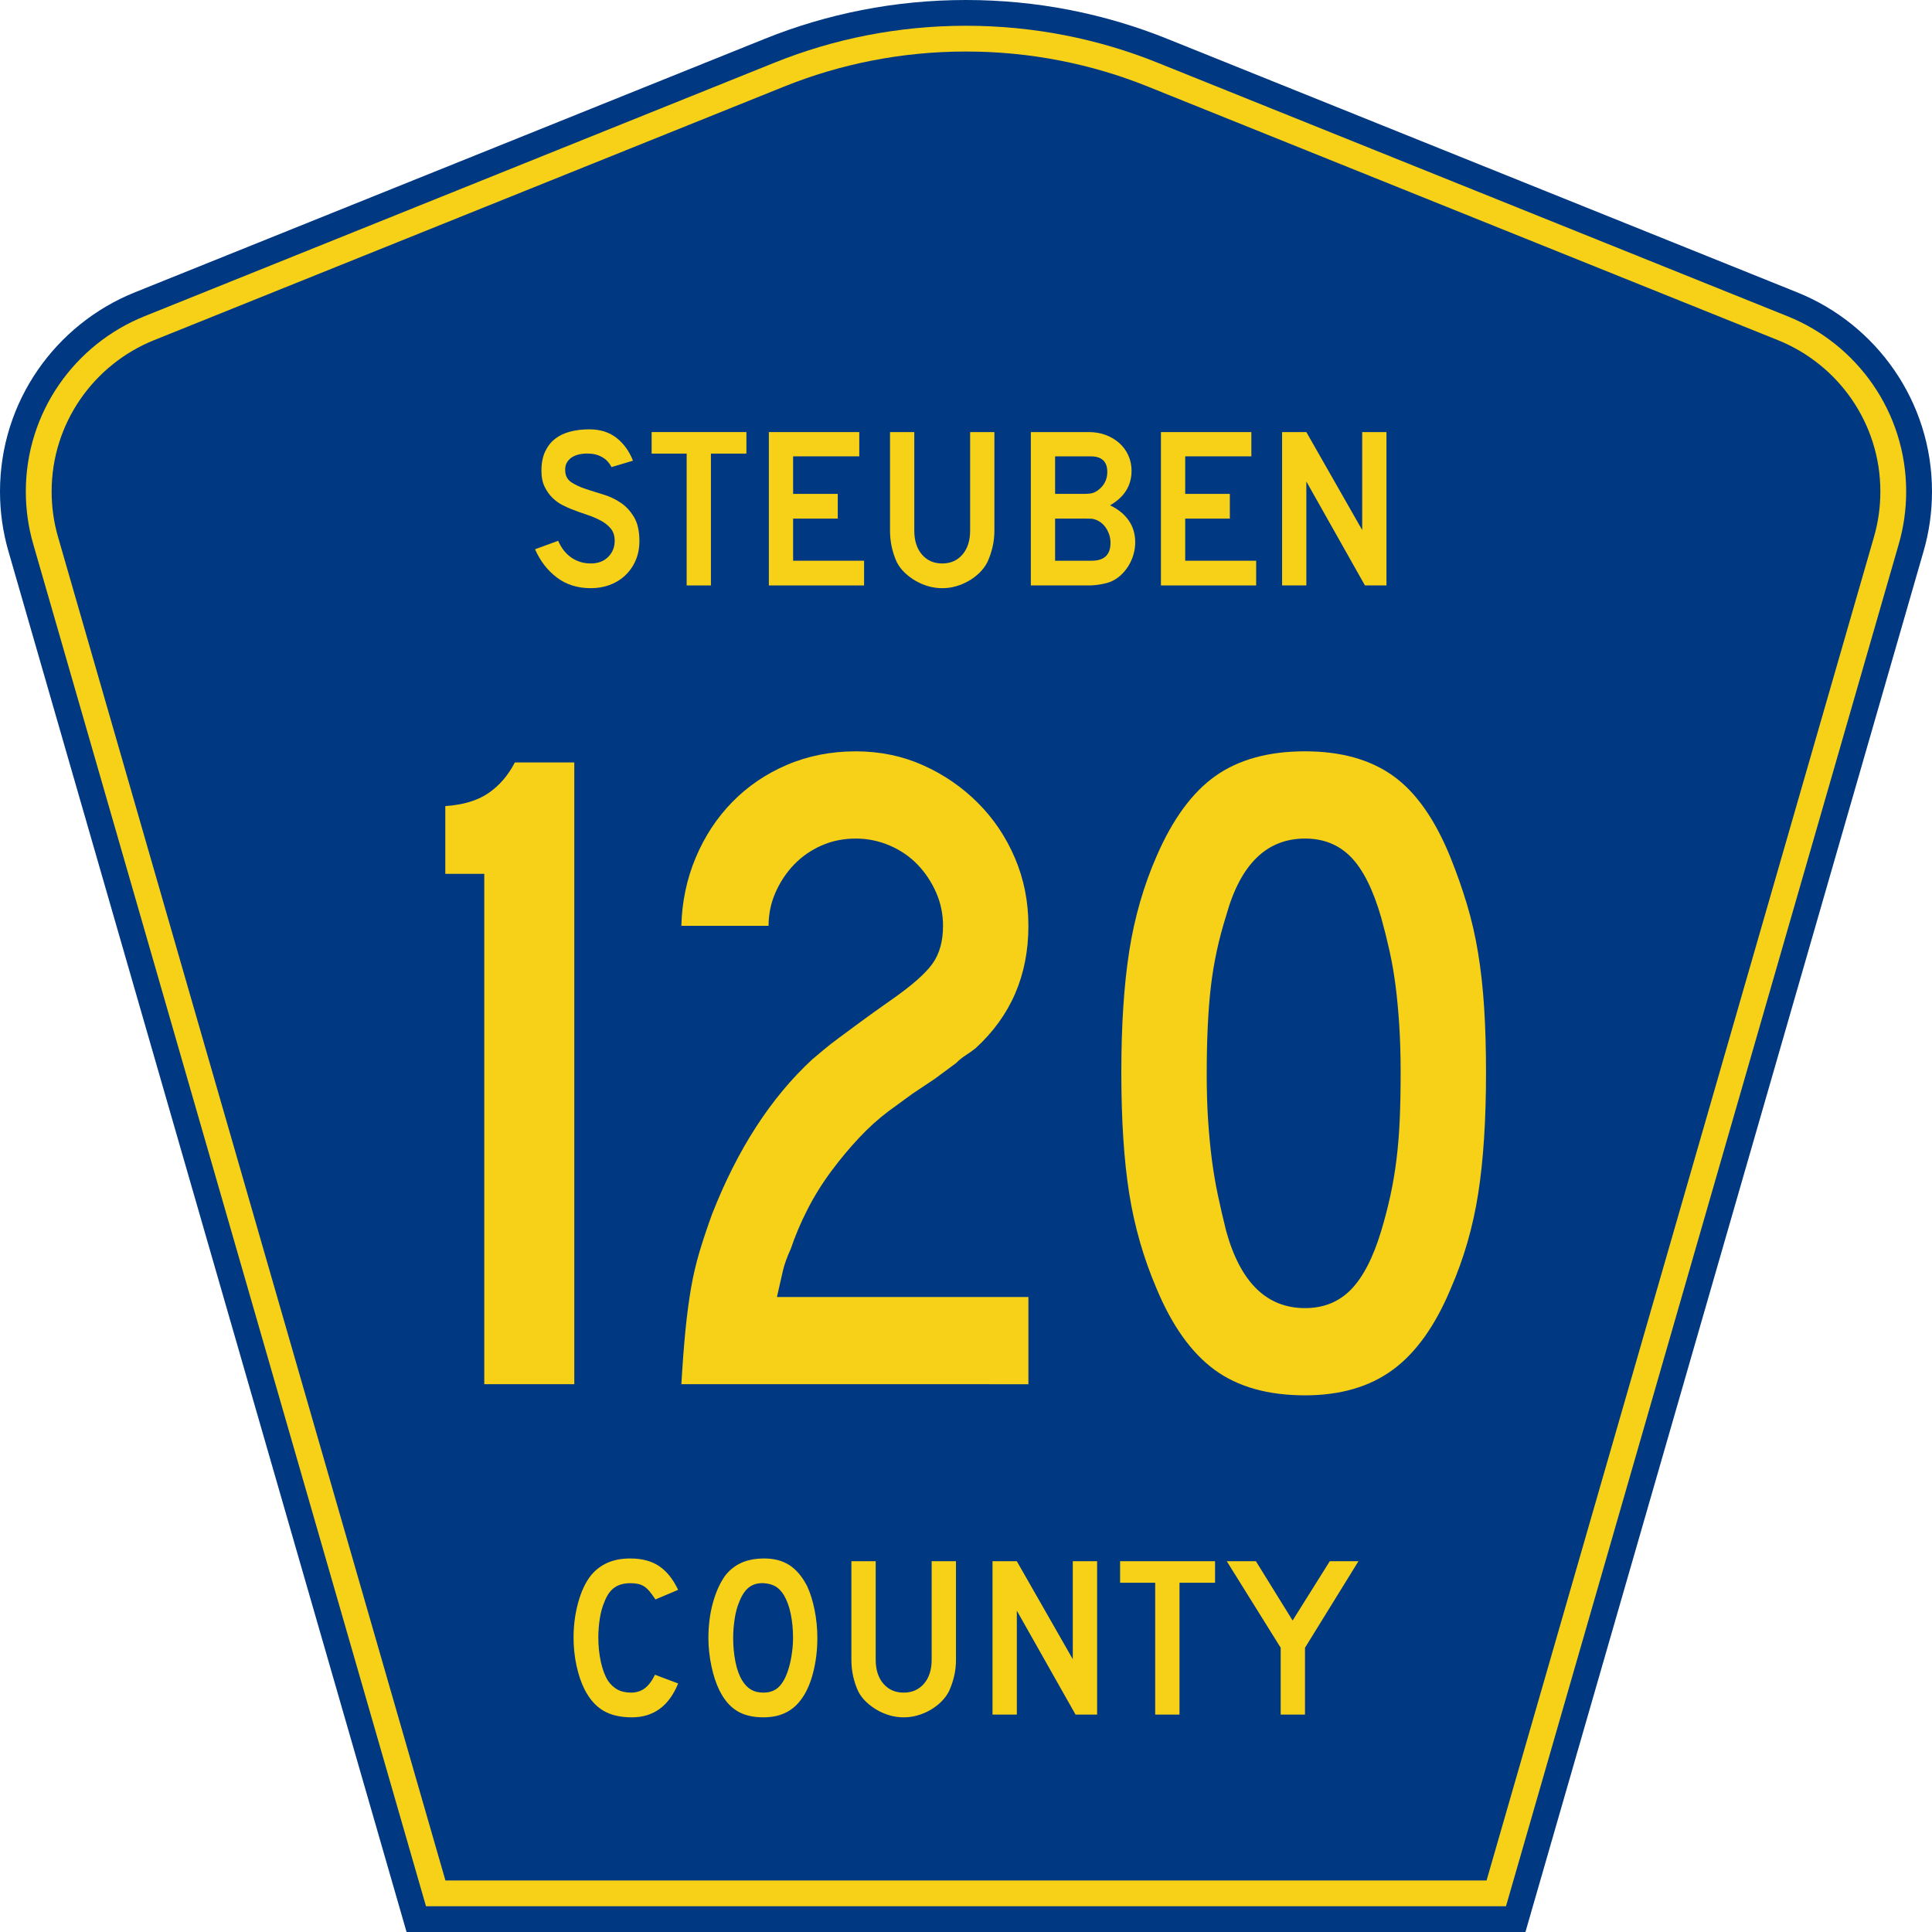
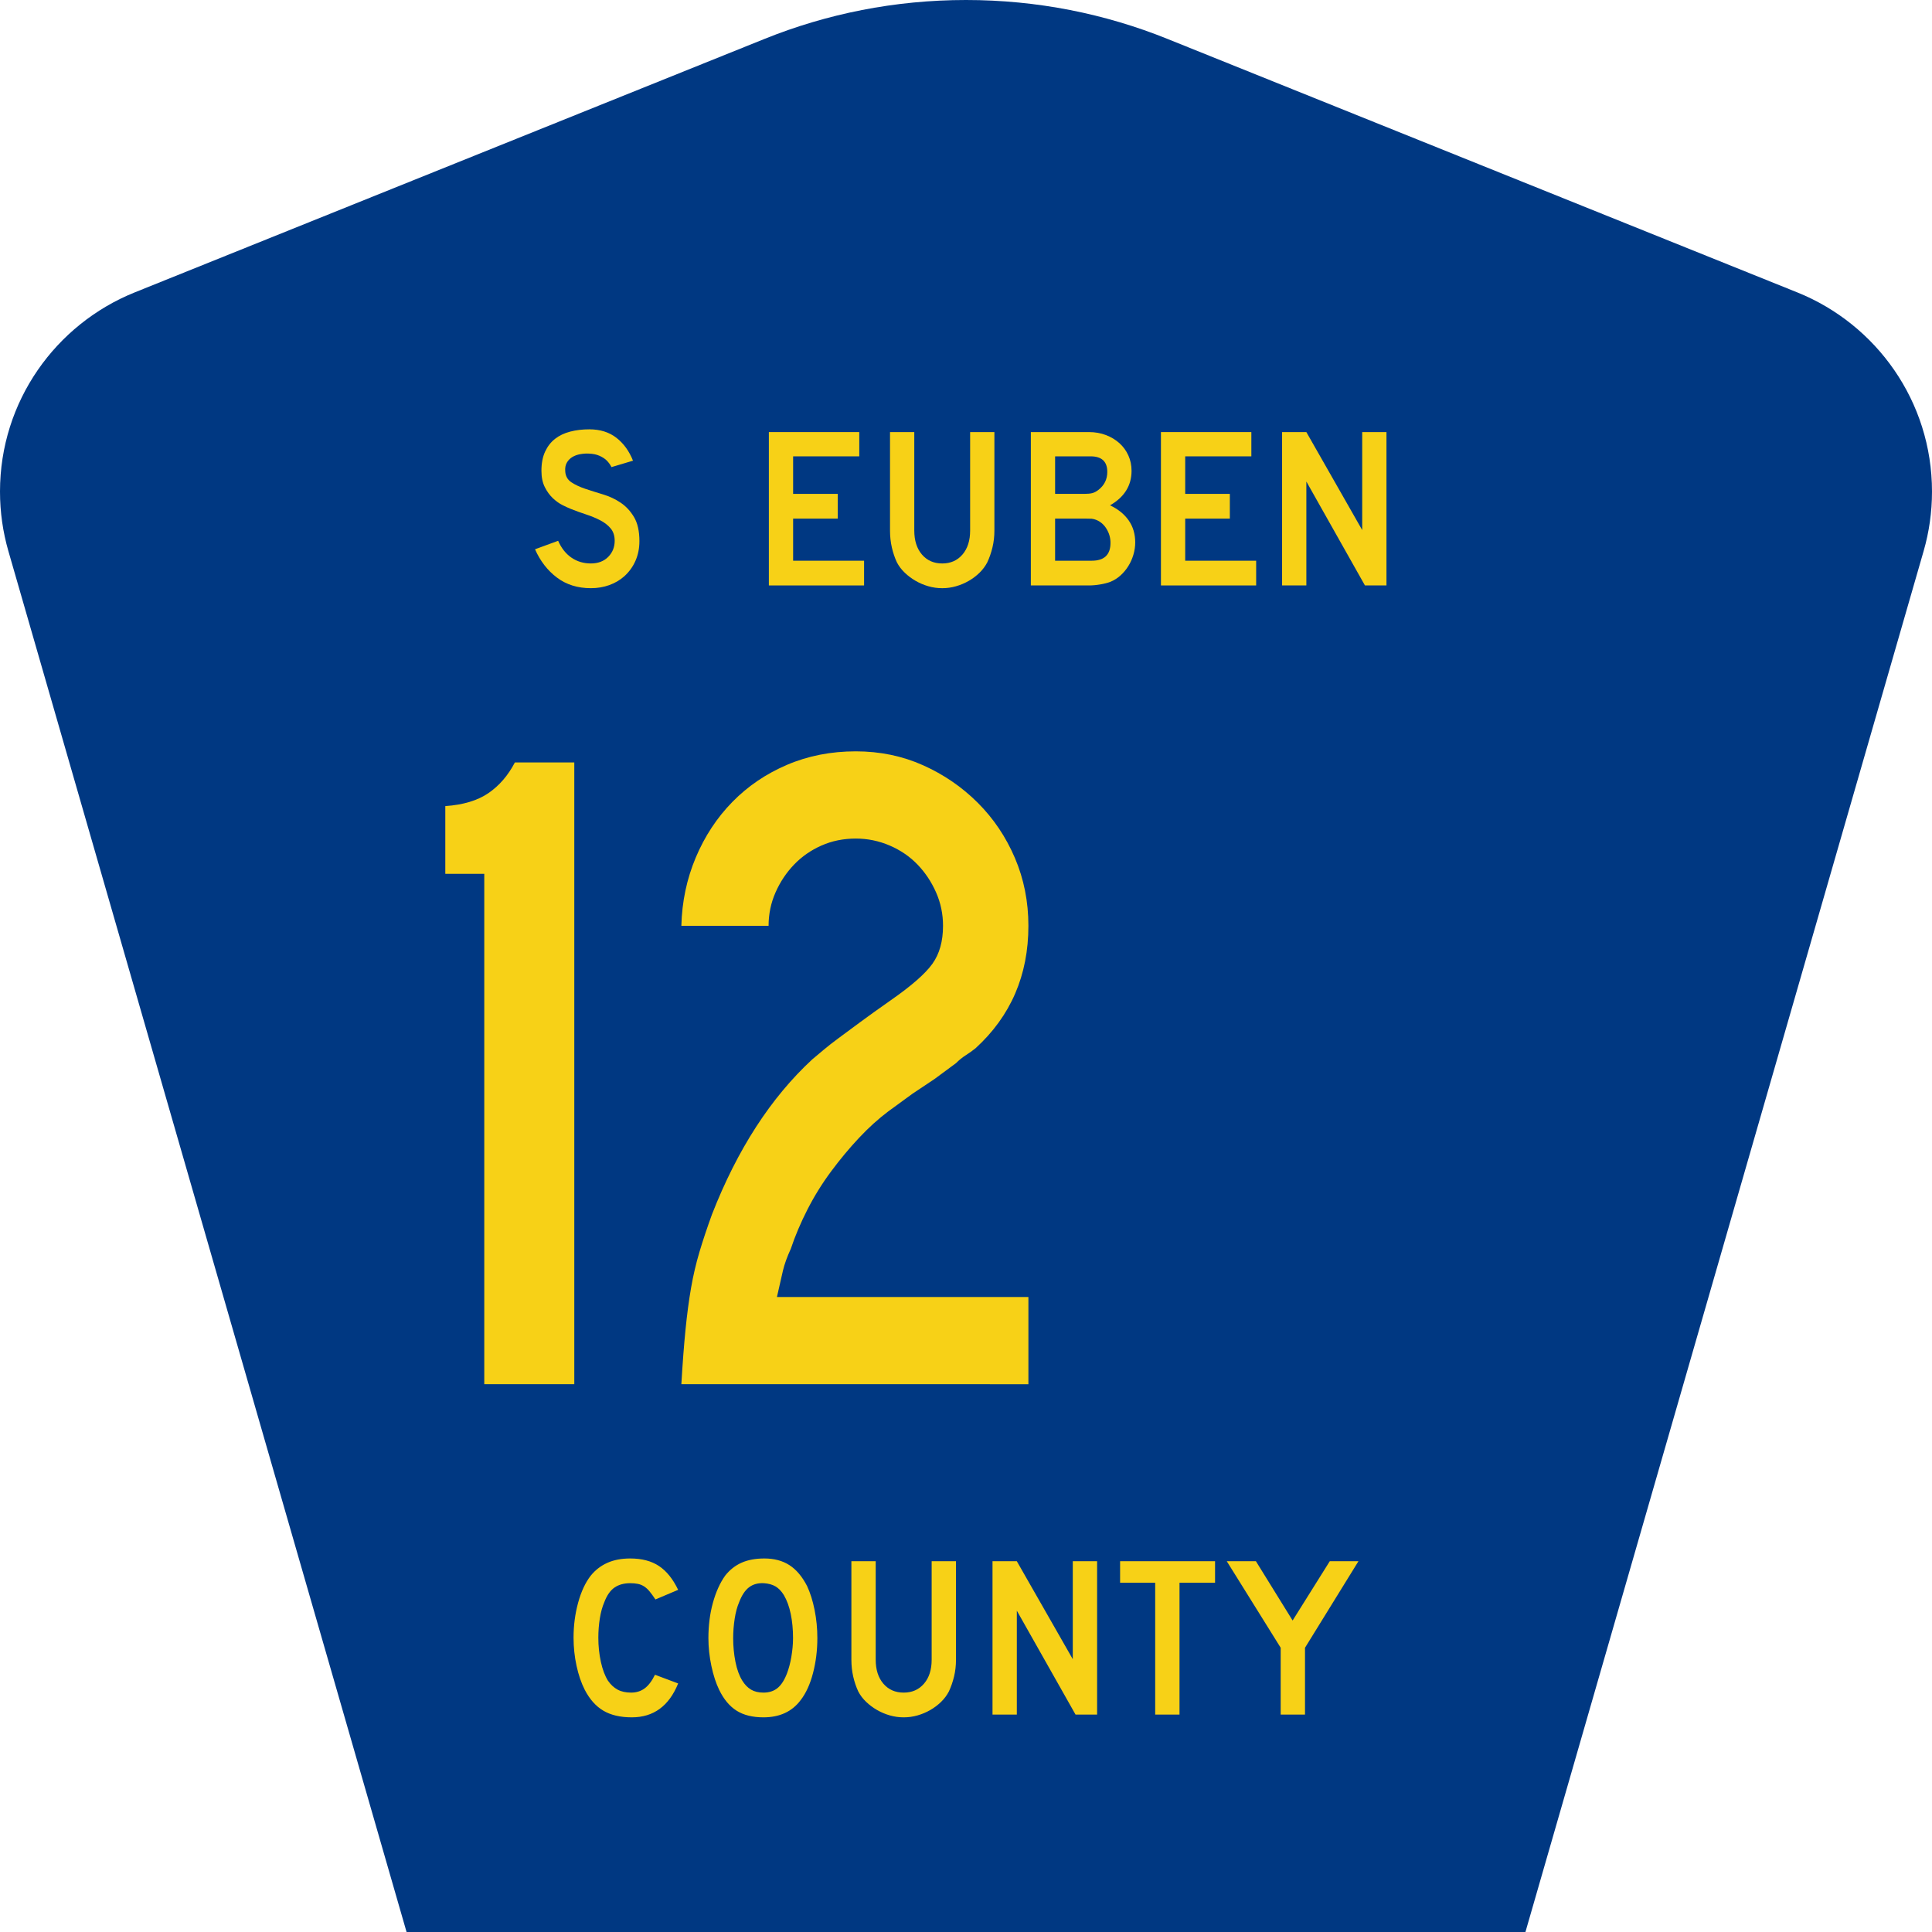
<svg xmlns="http://www.w3.org/2000/svg" version="1.1" width="450" height="450" id="svg2842">
  <defs id="defs2844" />
  <path d="M 94.696,450 1.946,128.338 C 0.679,123.941 0,119.297 0,114.494 0,93.492 12.979,75.515 31.37,68.109 L 178.11,9.048 C 192.594,3.213 208.421,0 225,0 c 16.579,0 32.406,3.213 46.89,9.048 L 418.63,68.109 C 437.021,75.515 450,93.492 450,114.494 c 0,4.803 -0.678,9.447 -1.946,13.844 l -92.75,321.662 -260.609,0 0,0 z" id="path5" style="fill:#003882;stroke:none" />
-   <path d="m 7.726,126.678 c -1.113,-3.862 -1.712,-7.949 -1.712,-12.185 0,-18.472 11.411,-34.299 27.606,-40.82 L 180.362,14.611 C 194.141,9.06 209.206,6 225,6 c 15.795,0 30.858,3.06 44.638,8.612 l 146.741,59.062 c 16.196,6.521 27.606,22.348 27.606,40.82 0,4.236 -0.598,8.323 -1.712,12.185 l -91.498,317.322 -251.553,0 L 7.726,126.678 z" id="path7" style="fill:#f7d117;stroke:none" />
  <path d="m 12.028,114.493 c 0,-15.944 9.845,-29.62 23.843,-35.256 L 182.612,20.175 c 13.076,-5.268 27.378,-8.175 42.388,-8.175 15.01,0 29.312,2.907 42.387,8.175 l 146.741,59.062 c 13.999,5.636 23.844,19.312 23.844,35.256 0,3.67 -0.518,7.198 -1.477,10.527 l -90.246,312.98 -242.497,0 -90.246,-312.98 c -0.959,-3.329 -1.477,-6.857 -1.477,-10.527 z" id="path9" style="fill:#003882;stroke:none" />
  <path d="m 157.954,392.111 c -2.137,5.26 -5.734,7.889 -10.792,7.889 -2.672,0 -4.88,-0.515 -6.625,-1.546 -1.745,-1.03 -3.188,-2.648 -4.328,-4.852 -0.819,-1.6 -1.459,-3.466 -1.922,-5.599 -0.463,-2.132 -0.695,-4.318 -0.695,-6.557 0,-2.843 0.356,-5.562 1.068,-8.157 0.712,-2.595 1.691,-4.692 2.938,-6.291 1.068,-1.316 2.36,-2.311 3.874,-2.986 1.514,-0.675 3.286,-1.013 5.315,-1.013 2.708,4e-5 4.943,0.587 6.706,1.76 1.763,1.173 3.25,3.021 4.461,5.544 l -5.289,2.24 c -0.499,-0.746 -0.953,-1.368 -1.363,-1.866 -0.41,-0.498 -0.837,-0.889 -1.282,-1.173 -0.445,-0.284 -0.926,-0.48 -1.442,-0.587 -0.516,-0.107 -1.113,-0.16 -1.79,-0.16 -1.46,3e-5 -2.679,0.338 -3.659,1.013 -0.979,0.675 -1.772,1.813 -2.377,3.413 -0.463,1.066 -0.81,2.328 -1.042,3.785 -0.232,1.457 -0.347,2.95 -0.347,4.478 -1e-5,1.955 0.196,3.829 0.588,5.625 0.392,1.795 0.944,3.261 1.656,4.398 0.641,0.924 1.389,1.617 2.244,2.079 0.855,0.462 1.905,0.693 3.151,0.693 1.212,0 2.263,-0.329 3.153,-0.986 0.89,-0.657 1.691,-1.715 2.403,-3.173 l 5.397,2.027 0,0 z m 32.423,-10.558 c -3e-5,2.844 -0.338,5.563 -1.015,8.158 -0.677,2.595 -1.638,4.692 -2.885,6.292 -1.995,2.665 -4.879,3.998 -8.654,3.998 -2.529,0 -4.613,-0.515 -6.251,-1.546 -1.638,-1.03 -2.991,-2.648 -4.06,-4.852 -0.748,-1.528 -1.353,-3.385 -1.816,-5.571 -0.463,-2.186 -0.695,-4.345 -0.695,-6.479 -1e-5,-2.949 0.347,-5.686 1.042,-8.209 0.695,-2.523 1.647,-4.638 2.858,-6.345 1.068,-1.35 2.342,-2.355 3.82,-3.012 1.478,-0.658 3.25,-0.987 5.315,-0.987 2.279,4e-5 4.22,0.516 5.823,1.546 1.603,1.031 2.974,2.648 4.114,4.851 0.748,1.6 1.335,3.466 1.763,5.599 0.427,2.132 0.641,4.318 0.641,6.557 l 0,0 z m -5.663,0 c -3e-5,-2.025 -0.178,-3.9 -0.534,-5.624 -0.356,-1.724 -0.891,-3.19 -1.604,-4.399 -0.57,-0.924 -1.219,-1.599 -1.949,-2.026 -0.73,-0.426 -1.629,-0.675 -2.698,-0.747 -1.389,-0.07 -2.547,0.249 -3.473,0.96 -0.926,0.711 -1.692,1.866 -2.297,3.466 -0.463,1.066 -0.81,2.355 -1.042,3.865 -0.232,1.51 -0.347,3.012 -0.347,4.504 0,1.92 0.178,3.768 0.534,5.546 0.356,1.777 0.89,3.234 1.602,4.371 0.571,0.924 1.248,1.617 2.031,2.079 0.783,0.462 1.745,0.693 2.885,0.693 1.317,0 2.413,-0.355 3.285,-1.066 0.873,-0.71 1.612,-1.866 2.217,-3.466 0.178,-0.462 0.356,-1.022 0.535,-1.679 0.178,-0.657 0.33,-1.35 0.454,-2.079 0.124,-0.729 0.222,-1.466 0.293,-2.213 0.071,-0.746 0.107,-1.475 0.107,-2.187 l 0,0 z m 37.954,5.013 c -3e-5,1.386 -0.151,2.701 -0.454,3.945 -0.303,1.244 -0.704,2.399 -1.202,3.465 -0.463,0.889 -1.069,1.698 -1.816,2.427 -0.748,0.728 -1.585,1.359 -2.511,1.892 -0.926,0.533 -1.915,0.951 -2.966,1.253 -1.051,0.302 -2.128,0.453 -3.232,0.453 -1.104,0 -2.182,-0.151 -3.233,-0.453 -1.051,-0.302 -2.04,-0.72 -2.966,-1.253 -0.926,-0.533 -1.772,-1.164 -2.538,-1.892 -0.766,-0.728 -1.38,-1.537 -1.843,-2.427 -0.498,-1.066 -0.889,-2.221 -1.175,-3.465 -0.285,-1.244 -0.428,-2.558 -0.428,-3.945 l 0,-22.926 5.664,0 0,22.926 c -1e-5,2.345 0.596,4.211 1.789,5.597 1.193,1.386 2.769,2.079 4.729,2.079 1.959,0 3.535,-0.693 4.728,-2.079 1.193,-1.386 1.789,-3.252 1.789,-5.597 l 0,-22.926 5.664,0 0,22.926 0,0 z m 27.846,12.795 -13.676,-24.205 0,24.205 -5.664,0 0,-35.721 5.664,0 13.035,22.819 0,-22.819 5.664,0 0,35.721 -5.023,0 z m 24.215,-30.708 0,30.708 -5.663,0 0,-30.708 -8.175,0 0,-5.013 22.119,0 0,5.013 -8.281,0 z m 29.231,15.141 0,15.567 -5.663,0 0,-15.567 -12.556,-20.154 6.786,0 8.548,13.809 8.654,-13.809 6.678,0 -12.448,20.154 z" id="path11" style="fill:#f7d117;stroke:none" />
  <path d="m 148.929,126.071 c -2e-5,1.635 -0.302,3.145 -0.907,4.531 -0.605,1.386 -1.475,2.595 -2.612,3.625 -0.996,0.888 -2.16,1.573 -3.492,2.052 -1.333,0.48 -2.763,0.72 -4.291,0.72 -3.092,0 -5.732,-0.826 -7.918,-2.479 -2.186,-1.653 -3.883,-3.847 -5.092,-6.584 l 5.385,-1.974 c 0.746,1.706 1.777,3.012 3.092,3.919 1.315,0.906 2.826,1.359 4.532,1.359 1.67,1e-5 3.012,-0.507 4.025,-1.52 1.013,-1.013 1.52,-2.266 1.52,-3.758 -2e-5,-1.173 -0.311,-2.132 -0.933,-2.878 -0.622,-0.746 -1.431,-1.377 -2.426,-1.893 -0.995,-0.516 -2.088,-0.969 -3.279,-1.36 -1.191,-0.391 -2.373,-0.818 -3.545,-1.28 -0.534,-0.213 -1.191,-0.514 -1.973,-0.905 -0.782,-0.391 -1.537,-0.933 -2.266,-1.626 -0.729,-0.693 -1.351,-1.555 -1.866,-2.586 -0.515,-1.031 -0.773,-2.293 -0.773,-3.785 0,-1.741 0.284,-3.224 0.853,-4.451 0.568,-1.226 1.341,-2.221 2.319,-2.986 0.978,-0.764 2.151,-1.324 3.519,-1.68 1.368,-0.356 2.852,-0.534 4.451,-0.534 2.524,3.6e-5 4.63,0.658 6.319,1.973 1.688,1.315 2.977,3.092 3.865,5.331 l -5.011,1.494 c -0.284,-0.568 -0.657,-1.084 -1.119,-1.546 -0.392,-0.392 -0.934,-0.747 -1.627,-1.067 -0.693,-0.32 -1.537,-0.497 -2.532,-0.532 -0.64,-0.036 -1.307,0.008 -2,0.133 -0.693,0.124 -1.306,0.346 -1.839,0.666 -0.533,0.32 -0.96,0.756 -1.28,1.306 -0.32,0.551 -0.444,1.235 -0.373,2.053 0.07,1.101 0.55,1.945 1.439,2.532 0.889,0.587 1.973,1.093 3.252,1.52 1.279,0.426 2.657,0.862 4.132,1.306 1.475,0.444 2.835,1.084 4.078,1.919 1.244,0.835 2.283,1.955 3.119,3.359 0.836,1.404 1.254,3.279 1.254,5.625 z" id="path2997" style="font-size:53.314px;font-style:normal;font-variant:normal;font-weight:normal;font-stretch:normal;text-align:center;line-height:100%;writing-mode:lr-tb;text-anchor:middle;fill:#f7d117;fill-opacity:1;stroke:none;font-family:Roadgeek 2005 Series D;-inkscape-font-specification:Roadgeek 2005 Series D" />
-   <path d="m 165.588,105.652 0,30.708 -5.651,0 0,-30.708 -8.158,0 0,-5.013 22.072,0 0,5.013 z" id="path2999" style="font-size:53.314px;font-style:normal;font-variant:normal;font-weight:normal;font-stretch:normal;text-align:center;line-height:100%;writing-mode:lr-tb;text-anchor:middle;fill:#f7d117;fill-opacity:1;stroke:none;font-family:Roadgeek 2005 Series D;-inkscape-font-specification:Roadgeek 2005 Series D" />
  <path d="m 179.082,136.361 0,-35.721 21.06,0 0,5.652 -15.408,0 0,8.744 10.397,0 0,5.758 -10.397,0 0,9.809 16.527,0 0,5.758 z" id="path3001" style="font-size:53.314px;font-style:normal;font-variant:normal;font-weight:normal;font-stretch:normal;text-align:center;line-height:100%;writing-mode:lr-tb;text-anchor:middle;fill:#f7d117;fill-opacity:1;stroke:none;font-family:Roadgeek 2005 Series D;-inkscape-font-specification:Roadgeek 2005 Series D" />
  <path d="m 231.614,123.566 c -3e-5,1.386 -0.151,2.701 -0.453,3.945 -0.302,1.244 -0.702,2.399 -1.2,3.465 -0.462,0.889 -1.066,1.698 -1.812,2.427 -0.746,0.728 -1.581,1.359 -2.506,1.892 -0.924,0.533 -1.911,0.951 -2.96,1.253 -1.049,0.302 -2.124,0.453 -3.225,0.453 -1.102,0 -2.178,-0.151 -3.226,-0.453 -1.049,-0.302 -2.035,-0.72 -2.96,-1.253 -0.924,-0.533 -1.768,-1.164 -2.532,-1.892 -0.764,-0.728 -1.377,-1.537 -1.839,-2.427 -0.497,-1.066 -0.888,-2.221 -1.172,-3.465 -0.285,-1.244 -0.427,-2.558 -0.427,-3.945 l 0,-22.926 5.652,0 0,22.926 c -1e-5,2.345 0.595,4.211 1.786,5.597 1.19,1.386 2.763,2.079 4.719,2.079 1.955,1e-5 3.527,-0.693 4.718,-2.079 1.19,-1.386 1.786,-3.252 1.786,-5.597 l 0,-22.926 5.652,0 0,22.926 z" id="path3003" style="font-size:53.314px;font-style:normal;font-variant:normal;font-weight:normal;font-stretch:normal;text-align:center;line-height:100%;writing-mode:lr-tb;text-anchor:middle;fill:#f7d117;fill-opacity:1;stroke:none;font-family:Roadgeek 2005 Series D;-inkscape-font-specification:Roadgeek 2005 Series D" />
  <path d="m 264.415,126.338 c -2e-5,0.959 -0.142,1.918 -0.427,2.878 -0.285,0.96 -0.685,1.849 -1.2,2.666 -0.515,0.817 -1.119,1.537 -1.812,2.159 -0.693,0.622 -1.466,1.111 -2.319,1.467 -0.64,0.248 -1.431,0.453 -2.373,0.613 -0.942,0.16 -1.821,0.24 -2.638,0.24 l -13.543,0 0,-35.721 13.543,0 c 1.421,4e-5 2.736,0.231 3.944,0.693 1.208,0.462 2.257,1.093 3.146,1.893 0.889,0.8 1.582,1.751 2.079,2.853 0.497,1.102 0.746,2.292 0.746,3.571 -3e-5,3.448 -1.67,6.132 -5.011,8.05 1.884,0.888 3.333,2.061 4.346,3.518 1.013,1.457 1.52,3.164 1.52,5.119 z m -6.505,-16.422 c -2e-5,-2.417 -1.297,-3.625 -3.892,-3.625 l -8.264,0 0,8.744 6.77,0 c 0.818,2e-5 1.458,-0.062 1.92,-0.187 0.462,-0.125 0.942,-0.382 1.44,-0.773 1.35,-1.066 2.026,-2.452 2.026,-4.159 z m 0.747,16.527 c -2e-5,-1.173 -0.311,-2.265 -0.933,-3.278 -0.622,-1.013 -1.448,-1.715 -2.479,-2.105 -0.392,-0.142 -0.729,-0.222 -1.014,-0.24 -0.284,-0.018 -0.728,-0.027 -1.333,-0.027 l -7.144,0 0,9.809 8.53,0 c 2.915,1e-5 4.372,-1.386 4.372,-4.159 z" id="path3005" style="font-size:53.314px;font-style:normal;font-variant:normal;font-weight:normal;font-stretch:normal;text-align:center;line-height:100%;writing-mode:lr-tb;text-anchor:middle;fill:#f7d117;fill-opacity:1;stroke:none;font-family:Roadgeek 2005 Series D;-inkscape-font-specification:Roadgeek 2005 Series D" />
  <path d="m 270.404,136.361 0,-35.721 21.06,0 0,5.652 -15.408,0 0,8.744 10.397,0 0,5.758 -10.397,0 0,9.809 16.527,0 0,5.758 z" id="path3007" style="font-size:53.314px;font-style:normal;font-variant:normal;font-weight:normal;font-stretch:normal;text-align:center;line-height:100%;writing-mode:lr-tb;text-anchor:middle;fill:#f7d117;fill-opacity:1;stroke:none;font-family:Roadgeek 2005 Series D;-inkscape-font-specification:Roadgeek 2005 Series D" />
  <path d="m 317.922,136.361 -13.647,-24.205 0,24.205 -5.652,0 0,-35.721 5.652,0 13.008,22.819 0,-22.819 5.652,0 0,35.721 z" id="path3009" style="font-size:53.314px;font-style:normal;font-variant:normal;font-weight:normal;font-stretch:normal;text-align:center;line-height:100%;writing-mode:lr-tb;text-anchor:middle;fill:#f7d117;fill-opacity:1;stroke:none;font-family:Roadgeek 2005 Series D;-inkscape-font-specification:Roadgeek 2005 Series D" />
  <path d="m 112.795,322.408 0,-118.874 -9.076,0 0,-15.778 c 4.177,-0.29 7.527,-1.299 10.049,-3.028 2.522,-1.728 4.574,-4.107 6.157,-7.137 l 13.838,0 0,144.816 z" id="path2990" style="font-size:216.139px;font-style:normal;font-variant:normal;font-weight:normal;font-stretch:normal;text-align:center;line-height:100%;writing-mode:lr-tb;text-anchor:middle;fill:#f7d117;fill-opacity:1;stroke:none;font-family:Roadgeek 2005 Series C;-inkscape-font-specification:Roadgeek 2005 Series C" />
  <path d="m 158.703,322.408 c 0.286,-4.899 0.609,-9.15 0.97,-12.753 0.361,-3.604 0.793,-6.846 1.296,-9.726 0.503,-2.88 1.152,-5.654 1.946,-8.321 0.794,-2.667 1.767,-5.586 2.919,-8.756 5.91,-15.127 13.691,-27.158 23.343,-36.093 0.866,-0.721 1.768,-1.477 2.704,-2.269 0.937,-0.791 2.089,-1.692 3.456,-2.701 1.368,-1.009 3.024,-2.234 4.97,-3.674 1.946,-1.44 4.359,-3.169 7.239,-5.188 4.758,-3.316 7.965,-6.125 9.62,-8.43 1.656,-2.304 2.483,-5.257 2.483,-8.858 -7e-5,-2.739 -0.54,-5.334 -1.619,-7.783 -1.08,-2.449 -2.52,-4.611 -4.32,-6.484 -1.801,-1.873 -3.962,-3.351 -6.484,-4.433 -2.522,-1.082 -5.153,-1.623 -7.892,-1.623 -2.88,1.3e-4 -5.545,0.541 -7.994,1.623 -2.449,1.082 -4.575,2.559 -6.378,4.433 -1.803,1.873 -3.244,4.035 -4.324,6.484 -1.08,2.449 -1.619,5.044 -1.619,7.783 l -20.316,0 c 0.141,-5.62 1.257,-10.915 3.347,-15.887 2.091,-4.971 4.937,-9.295 8.539,-12.971 3.601,-3.676 7.851,-6.559 12.75,-8.647 4.899,-2.089 10.23,-3.133 15.995,-3.133 5.62,1.5e-4 10.844,1.081 15.672,3.242 4.828,2.161 9.079,5.079 12.753,8.753 3.674,3.674 6.555,7.962 8.644,12.862 2.089,4.901 3.133,10.161 3.133,15.781 -9e-5,11.526 -4.107,21.035 -12.321,28.528 -0.721,0.576 -1.478,1.116 -2.269,1.619 -0.792,0.504 -1.548,1.116 -2.269,1.837 l -4.973,3.674 -5.184,3.463 -5.62,4.103 c -2.304,1.728 -4.573,3.782 -6.807,6.161 -2.234,2.379 -4.395,4.973 -6.484,7.783 -2.089,2.81 -3.926,5.764 -5.511,8.862 -1.585,3.098 -2.884,6.16 -3.895,9.185 -0.862,1.873 -1.473,3.566 -1.834,5.079 -0.361,1.513 -0.829,3.566 -1.405,6.161 l 58.573,0 0,20.316 z" id="path2992" style="font-size:216.139px;font-style:normal;font-variant:normal;font-weight:normal;font-stretch:normal;text-align:center;line-height:100%;writing-mode:lr-tb;text-anchor:middle;fill:#f7d117;fill-opacity:1;stroke:none;font-family:Roadgeek 2005 Series C;-inkscape-font-specification:Roadgeek 2005 Series C" />
-   <path d="m 346.123,249.786 c -10e-5,11.095 -0.612,20.532 -1.837,28.313 -1.225,7.781 -3.352,15.13 -6.382,22.047 -3.602,8.645 -8.103,14.949 -13.505,18.911 -5.402,3.962 -12.21,5.943 -20.425,5.943 -8.645,-10e-6 -15.67,-1.981 -21.074,-5.943 -5.404,-3.962 -9.907,-10.266 -13.509,-18.911 -3.025,-7.062 -5.15,-14.447 -6.375,-22.156 -1.225,-7.708 -1.837,-17.11 -1.837,-28.205 -10e-6,-10.949 0.612,-20.351 1.837,-28.205 1.225,-7.854 3.35,-15.239 6.375,-22.156 3.747,-8.645 8.322,-14.877 13.726,-18.696 5.404,-3.819 12.357,-5.729 20.857,-5.729 8.355,1.5e-4 15.198,1.91 20.53,5.729 5.332,3.819 9.798,10.196 13.4,19.132 1.442,3.602 2.704,7.203 3.786,10.804 1.082,3.602 1.947,7.383 2.596,11.345 0.649,3.962 1.117,8.213 1.405,12.753 0.288,4.54 0.432,9.548 0.432,15.022 z m -19.887,0 c -7e-5,-4.037 -0.108,-7.712 -0.323,-11.025 -0.216,-3.313 -0.504,-6.375 -0.864,-9.185 -0.361,-2.81 -0.829,-5.511 -1.405,-8.103 -0.576,-2.592 -1.225,-5.185 -1.946,-7.78 -1.873,-6.486 -4.215,-11.17 -7.025,-14.053 -2.81,-2.882 -6.376,-4.324 -10.699,-4.324 -8.935,1.3e-4 -15.059,5.981 -18.37,17.941 -1.733,5.475 -2.922,10.986 -3.568,16.533 -0.646,5.547 -0.97,12.356 -0.97,20.425 -3e-5,3.892 0.108,7.459 0.323,10.702 0.215,3.243 0.503,6.27 0.864,9.079 0.361,2.81 0.829,5.584 1.405,8.321 0.576,2.737 1.225,5.546 1.946,8.426 3.311,11.961 9.434,17.941 18.37,17.941 4.323,2e-5 7.889,-1.441 10.699,-4.324 2.81,-2.882 5.151,-7.422 7.025,-13.617 0.862,-2.88 1.582,-5.653 2.16,-8.318 0.578,-2.665 1.046,-5.438 1.405,-8.321 0.358,-2.882 0.61,-5.945 0.755,-9.188 0.145,-3.243 0.218,-6.953 0.218,-11.131 z" id="path2994" style="font-size:216.139px;font-style:normal;font-variant:normal;font-weight:normal;font-stretch:normal;text-align:center;line-height:100%;writing-mode:lr-tb;text-anchor:middle;fill:#f7d117;fill-opacity:1;stroke:none;font-family:Roadgeek 2005 Series C;-inkscape-font-specification:Roadgeek 2005 Series C" />
</svg>